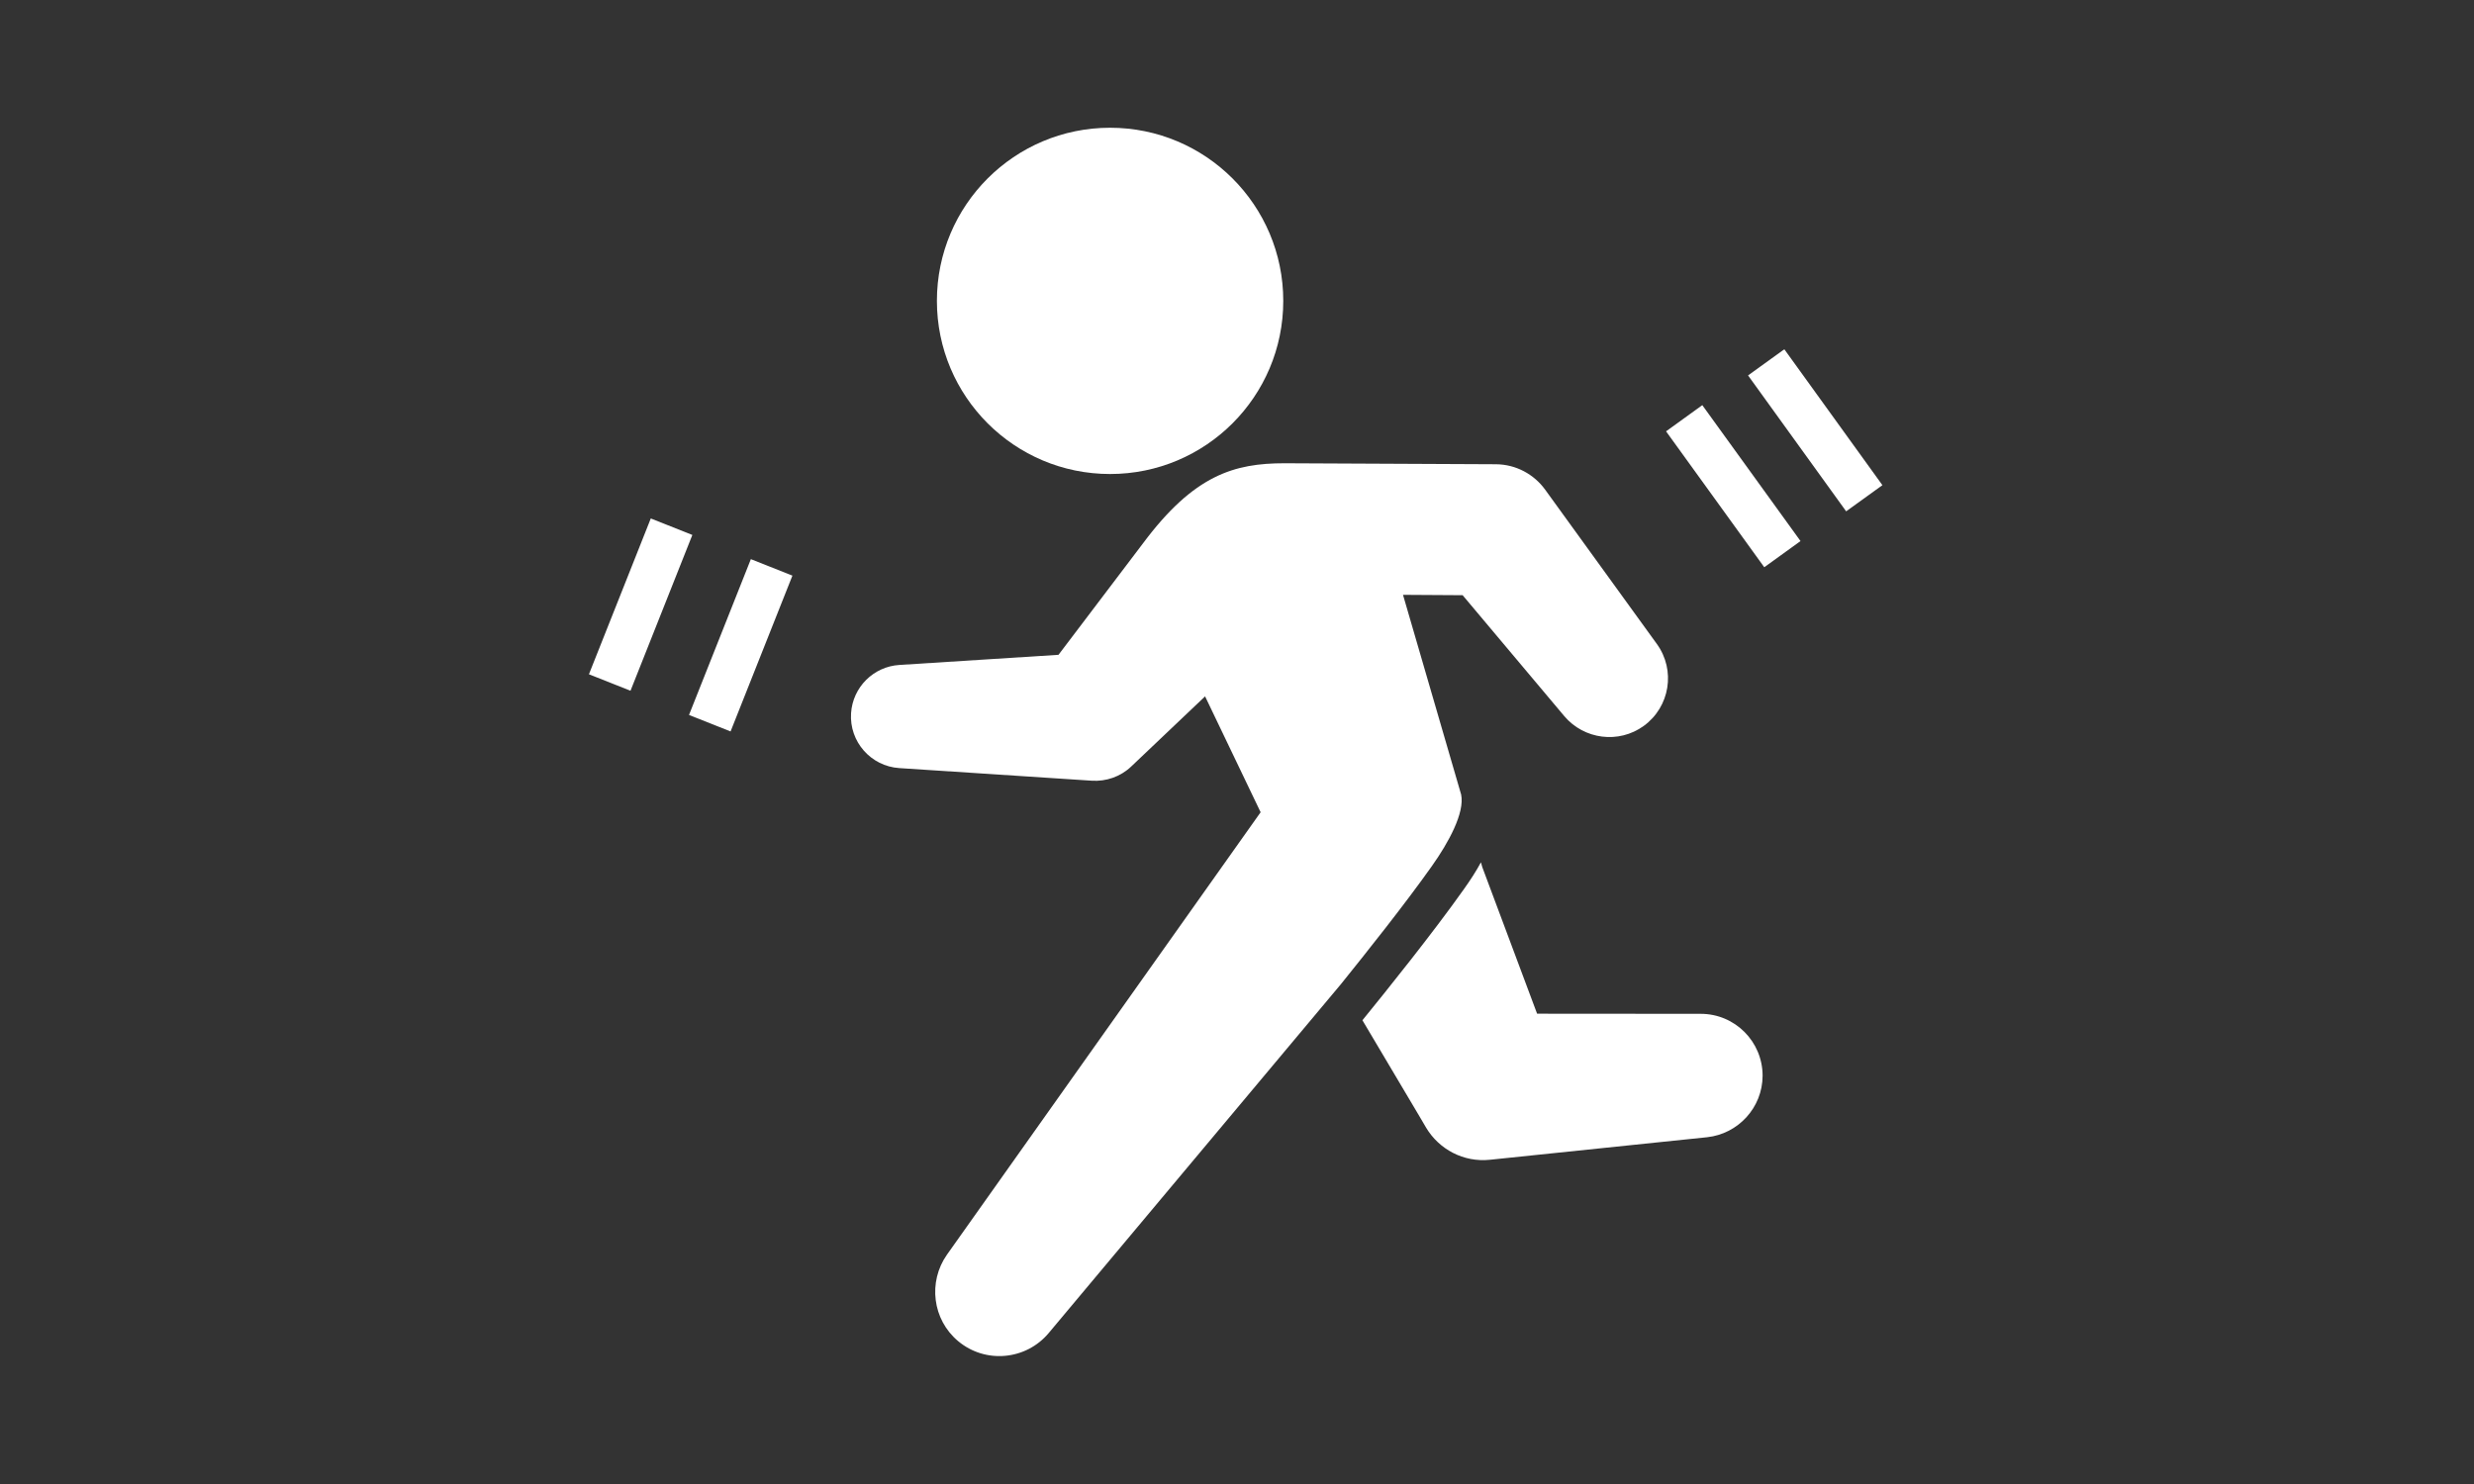
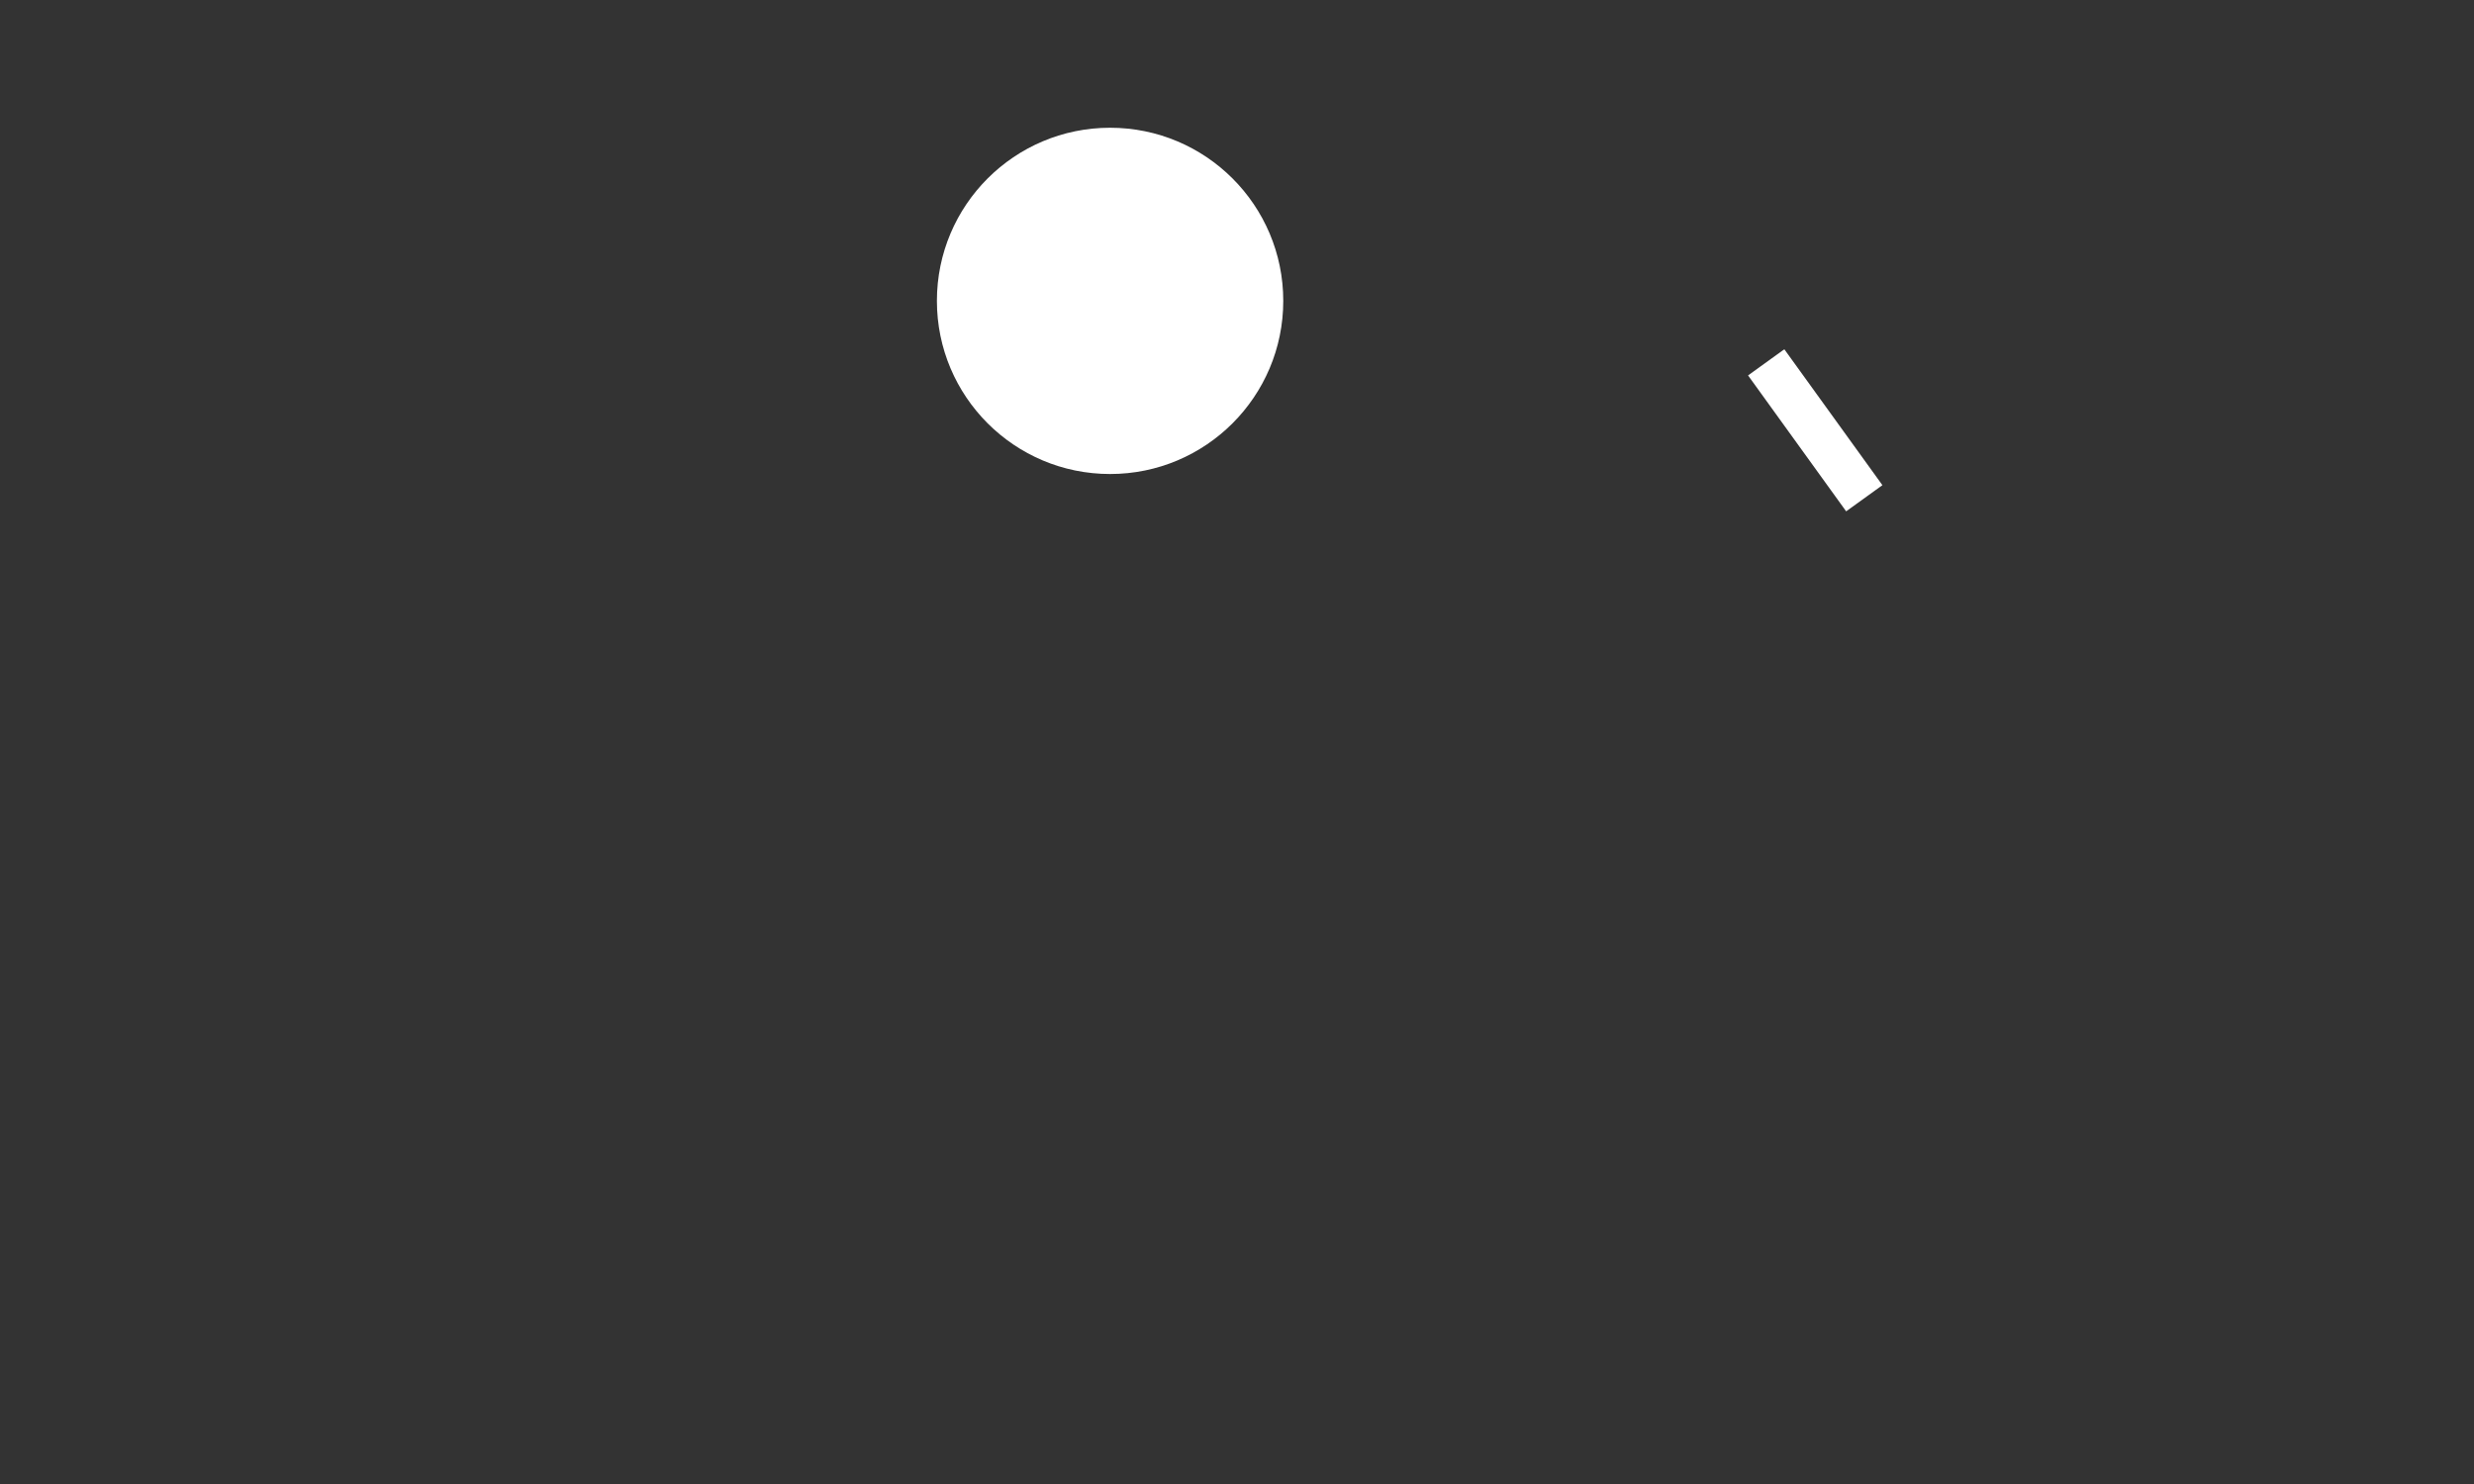
<svg xmlns="http://www.w3.org/2000/svg" version="1.1" id="レイヤー_1" x="0px" y="0px" viewBox="0 0 200 120" style="enable-background:new 0 0 200 120;" xml:space="preserve">
  <rect x="0" y="0" width="200" height="120" fill="#333333" stroke="none" />
  <style type="text/css">
	.st0{fill:#FFFFFF;}
	.st1{fill:none;stroke:#FFFFFF;stroke-width:3.615;stroke-miterlimit:10;}
</style>
  <g>
    <g>
      <g>
        <ellipse class="st0" cx="89.74" cy="24.33" rx="14" ry="14" />
      </g>
      <g>
-         <path class="st0" d="M108.41,79.57c2.03-2.52,5.16-6.45,7.34-9.53c1.37-1.93,2.67-4.33,2.37-5.79l-4.7-16.15l4.82,0.03l8.22,9.78     c1.59,1.88,4.39,2.26,6.42,0.79c2.12-1.54,2.6-4.5,1.06-6.63l-9.04-12.49c-0.89-1.22-2.34-2.03-3.97-2.04l-17.09-0.08     c-4.05,0-7.31,0.93-11.45,6.49l-6.82,9L72.7,53.77c-2.07,0.13-3.76,1.78-3.9,3.9c-0.15,2.3,1.6,4.29,3.9,4.44l15.57,1.02     c1.13,0.07,2.3-0.31,3.18-1.15l5.97-5.67l4.49,9.37l-25.36,35.78c-1.54,2.19-1.18,5.25,0.91,6.99c2.2,1.84,5.48,1.54,7.32-0.66     L108.41,79.57z" />
-         <path class="st0" d="M137.49,81.98l-13.23-0.01l-4.43-11.85l-0.11-0.39c-0.39,0.72-0.85,1.43-1.37,2.16     c-2.55,3.6-6.25,8.2-8.21,10.61l4.61,7.77l0.54,0.92c1.04,1.74,3.02,2.82,5.17,2.59L138,91.96c2.51-0.27,4.48-2.39,4.49-4.97     C142.49,84.22,140.25,81.98,137.49,81.98z" />
-       </g>
+         </g>
    </g>
-     <line class="st1" x1="144.09" y1="44.81" x2="136.15" y2="33.82" />
    <line class="st1" x1="150.71" y1="40.29" x2="142.78" y2="29.3" />
-     <line class="st1" x1="49.29" y1="55.19" x2="54.29" y2="42.59" />
-     <line class="st1" x1="57.38" y1="58.48" x2="62.38" y2="45.88" />
  </g>
</svg>